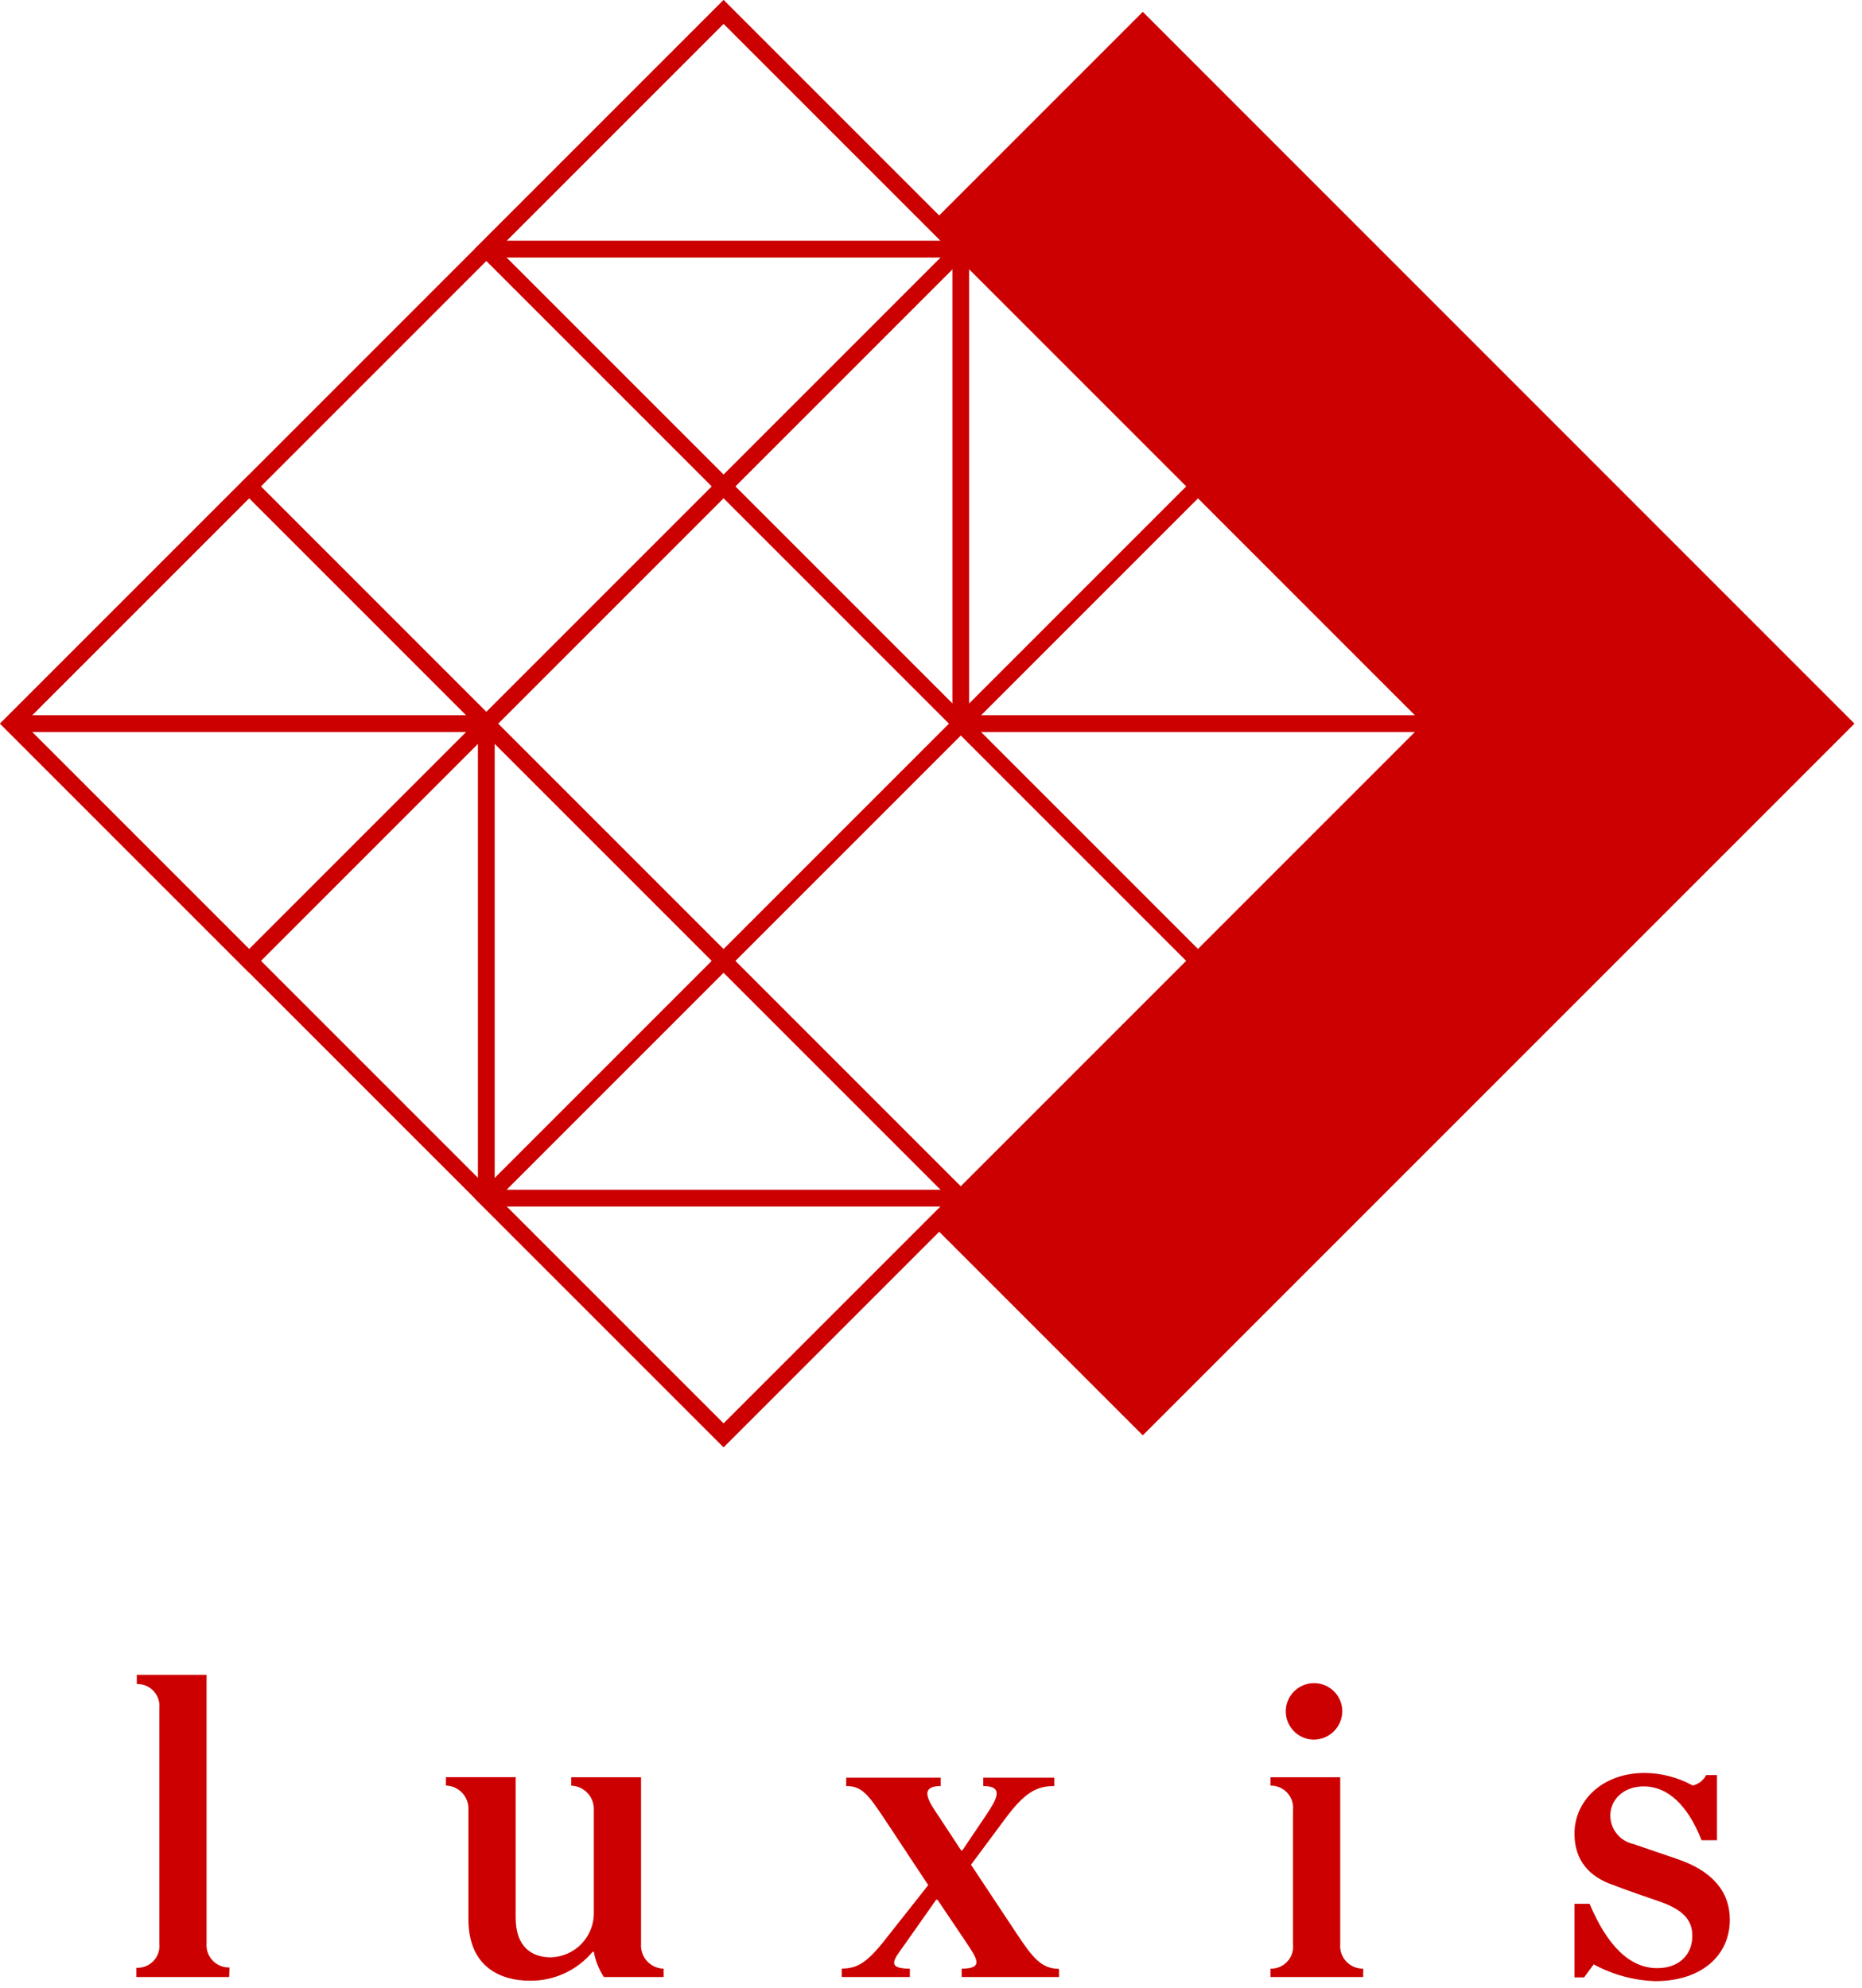
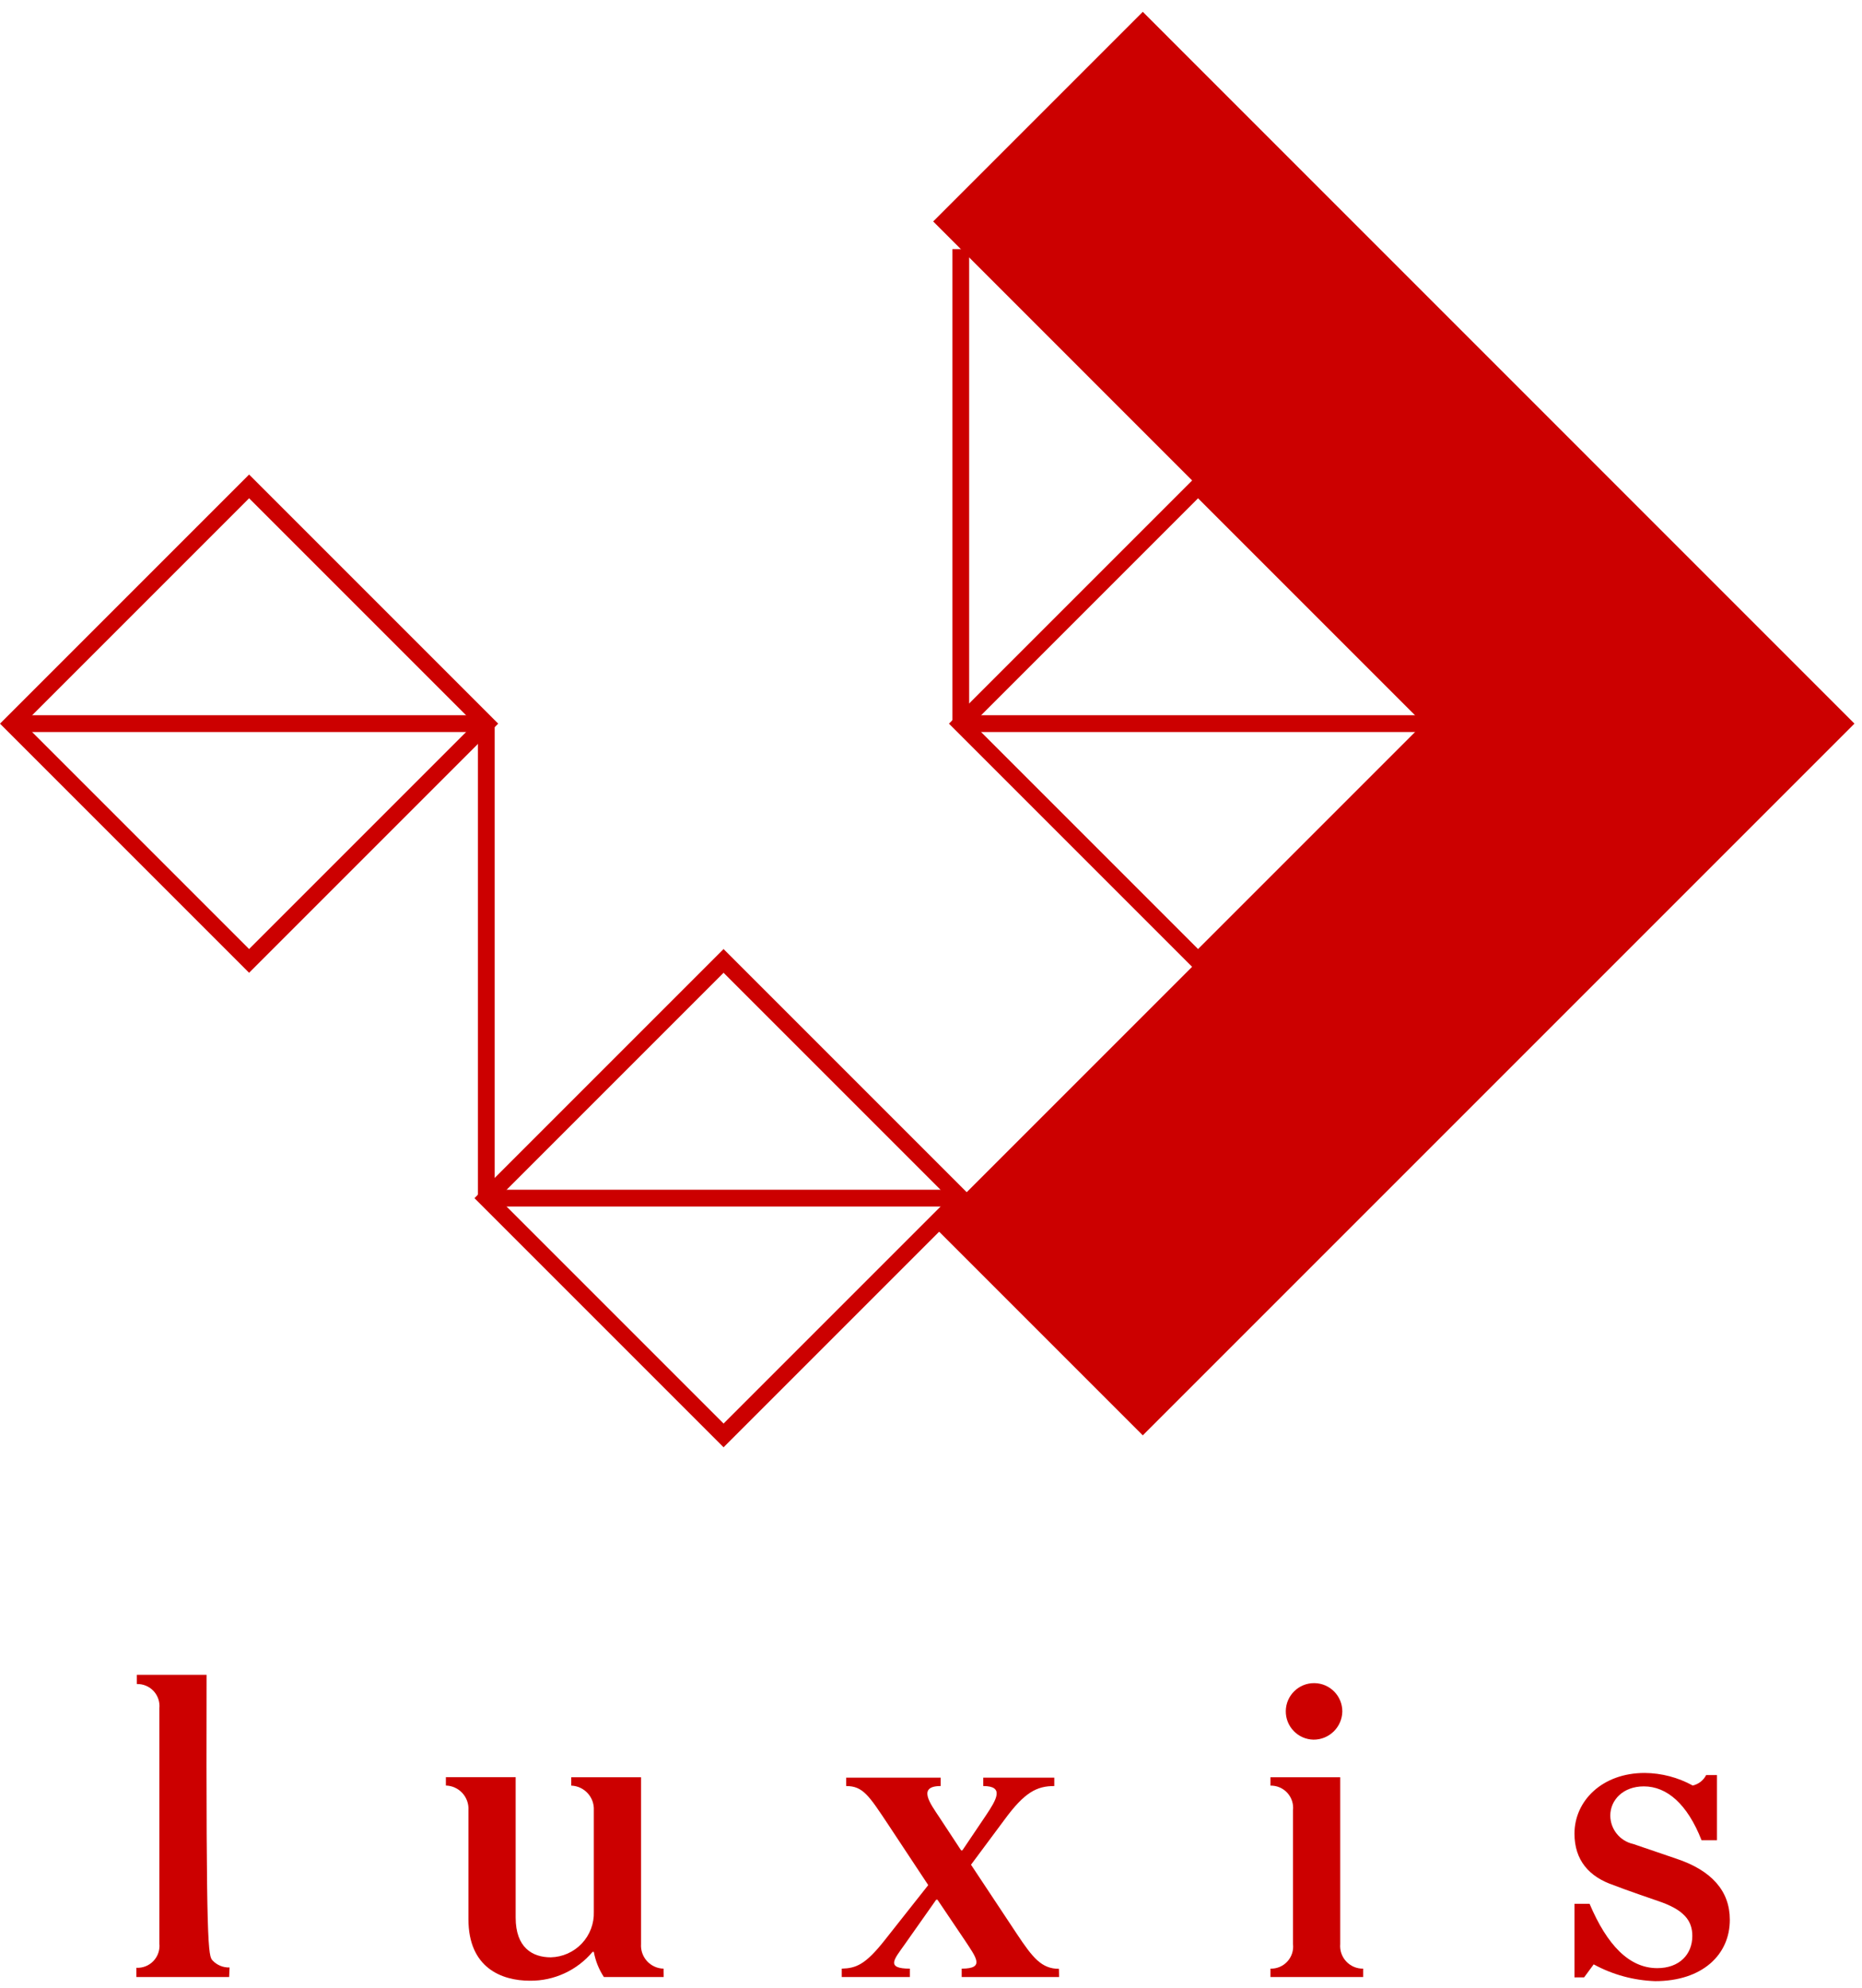
<svg xmlns="http://www.w3.org/2000/svg" width="222px" height="237px" viewBox="0 0 222 237" version="1.1">
  <title>logo</title>
  <desc>Created with Sketch.</desc>
  <defs />
  <g id="Page-1" stroke="none" stroke-width="1" fill="none" fill-rule="evenodd">
    <g id="logo" transform="translate(1, 1)">
-       <path d="M26.32,234.7 L15.26,234.7 L15.26,233.6 C16.025,233.639 16.769,233.342 17.296,232.786 C17.823,232.23 18.08,231.472 18,230.71 L18,202.66 C18.078,201.907 17.827,201.158 17.312,200.604 C16.796,200.05 16.066,199.746 15.31,199.77 L15.31,198.67 L23.63,198.67 L23.63,230.67 C23.564,231.429 23.826,232.179 24.35,232.732 C24.873,233.284 25.609,233.586 26.37,233.56 L26.32,234.7 Z" id="Shape" fill="#CC0000" fill-rule="nonzero" />
+       <path d="M26.32,234.7 L15.26,234.7 L15.26,233.6 C16.025,233.639 16.769,233.342 17.296,232.786 C17.823,232.23 18.08,231.472 18,230.71 L18,202.66 C18.078,201.907 17.827,201.158 17.312,200.604 C16.796,200.05 16.066,199.746 15.31,199.77 L15.31,198.67 L23.63,198.67 C23.564,231.429 23.826,232.179 24.35,232.732 C24.873,233.284 25.609,233.586 26.37,233.56 L26.32,234.7 Z" id="Shape" fill="#CC0000" fill-rule="nonzero" />
      <path d="M78.13,234.7 L71,234.7 C70.402,233.791 69.994,232.771 69.8,231.7 L69.65,231.7 C67.8,233.907 65.059,235.169 62.18,235.14 C58.79,235.14 54.85,233.59 54.85,227.81 L54.85,214.81 C54.896,214.06 54.636,213.323 54.129,212.769 C53.622,212.215 52.911,211.89 52.16,211.87 L52.16,210.87 L60.48,210.87 L60.48,227.61 C60.48,231.2 62.48,232.35 64.67,232.35 C66.074,232.316 67.406,231.722 68.37,230.7 C69.334,229.678 69.848,228.314 69.8,226.91 L69.8,214.82 C69.838,214.072 69.575,213.34 69.069,212.788 C68.564,212.235 67.858,211.908 67.11,211.88 L67.11,210.88 L75.43,210.88 L75.43,230.76 C75.378,231.511 75.636,232.251 76.145,232.807 C76.653,233.363 77.367,233.685 78.12,233.7 L78.13,234.7 Z" id="Shape" fill="#CC0000" fill-rule="nonzero" />
      <path d="M125.27,234.7 L113.66,234.7 L113.66,233.7 C116.45,233.7 115.4,232.4 114.06,230.36 L110.77,225.48 L110.62,225.48 L106.83,230.86 C105.64,232.55 104.54,233.7 107.48,233.7 L107.48,234.7 L99.36,234.7 L99.36,233.7 C101.05,233.65 102.15,233.25 104.44,230.36 L109.67,223.74 L104.89,216.51 C102.6,213.07 101.89,211.93 99.89,211.93 L99.89,210.93 L111.15,210.93 L111.15,211.93 C108.31,211.93 109.95,214.07 111,215.66 L113.59,219.6 L113.74,219.6 L116.53,215.46 C117.83,213.52 118.77,211.93 116.23,211.93 L116.23,210.93 L124.7,210.93 L124.7,211.93 C122.61,211.93 121.16,212.67 118.77,215.93 L114.77,221.31 L120.25,229.58 C122.14,232.42 123.19,233.72 125.25,233.72 L125.27,234.7 Z" id="Shape" fill="#CC0000" fill-rule="nonzero" />
      <path d="M161.53,234.7 L150.47,234.7 L150.47,233.7 C151.235,233.723 151.972,233.411 152.489,232.847 C153.006,232.282 153.251,231.52 153.16,230.76 L153.16,214.82 C153.244,214.061 152.996,213.304 152.481,212.741 C151.966,212.177 151.233,211.864 150.47,211.88 L150.47,210.88 L158.79,210.88 L158.79,230.76 C158.722,231.524 158.981,232.28 159.504,232.841 C160.027,233.402 160.763,233.714 161.53,233.7 L161.53,234.7 Z M155.61,206.4 C153.753,206.367 152.273,204.838 152.3,202.981 C152.328,201.124 153.853,199.639 155.71,199.661 C157.567,199.683 159.056,201.203 159.04,203.06 C158.996,204.921 157.472,206.406 155.61,206.4 Z" id="Shape" fill="#CC0000" fill-rule="nonzero" />
      <path d="M196.34,235.19 C193.774,235.103 191.264,234.418 189.01,233.19 L187.87,234.74 L186.72,234.74 L186.72,225.97 L188.52,225.97 C190.61,230.9 193.25,233.64 196.59,233.64 C199.23,233.64 200.77,232 200.77,229.8 C200.77,227.96 199.77,226.66 196.64,225.62 C196.64,225.62 192.55,224.22 191.45,223.77 C188.45,222.77 186.72,220.77 186.72,217.6 C186.72,213.71 190.01,210.37 195.09,210.37 C197.095,210.387 199.064,210.902 200.82,211.87 C201.512,211.711 202.098,211.253 202.42,210.62 L203.71,210.62 L203.71,218.39 L201.87,218.39 C200.17,214.06 197.73,211.97 194.99,211.97 C192.5,211.97 190.99,213.61 190.99,215.45 C190.999,217.082 192.137,218.489 193.73,218.84 L198.86,220.59 C203.04,221.98 205.24,224.42 205.24,227.86 C205.26,232 202,235.19 196.34,235.19 Z" id="Shape" fill="#CC0000" fill-rule="nonzero" />
      <polygon id="Shape" fill="#CC0000" fill-rule="nonzero" points="135.25 0.41 220.1 85.27 135.25 170.12 110.26 145.13 170.12 85.27 110.26 25.4" />
-       <rect id="Rectangle-path" stroke="#CC0000" stroke-width="2" transform="translate(85.27, 85.266) rotate(-135) translate(-85.27, -85.266) " x="25.27" y="25.266" width="120" height="120" />
-       <rect id="Rectangle-path" stroke="#CC0000" stroke-width="2" transform="translate(85.271, 28.703) rotate(45) translate(-85.271, -28.703) " x="65.271" y="8.703" width="40" height="40" />
      <rect id="Rectangle-path" stroke="#CC0000" stroke-width="2" transform="translate(141.841, 85.275) rotate(45) translate(-141.841, -85.275) " x="121.841" y="65.275" width="40" height="40" />
      <rect id="Rectangle-path" stroke="#CC0000" stroke-width="2" transform="translate(28.699, 85.273) rotate(45) translate(-28.699, -85.273) " x="8.699" y="65.273" width="40" height="40" />
      <rect id="Rectangle-path" stroke="#CC0000" stroke-width="2" transform="translate(85.269, 141.845) rotate(45) translate(-85.269, -141.845) " x="65.269" y="121.845" width="40" height="40" />
-       <rect id="Rectangle-path" stroke="#CC0000" stroke-width="2" transform="translate(85.27, 85.274) rotate(45) translate(-85.27, -85.274) " x="65.27" y="65.274" width="40" height="40" />
-       <path d="M56.98,28.7 L113.55,28.7" id="Shape" stroke="#CC0000" stroke-width="2" />
      <path d="M113.55,85.27 L113.55,28.7" id="Shape" stroke="#CC0000" stroke-width="2" />
      <path d="M170.12,85.27 L113.55,85.27" id="Shape" stroke="#CC0000" stroke-width="2" />
      <path d="M0.41,85.27 L56.98,85.27" id="Shape" stroke="#CC0000" stroke-width="2" />
      <path d="M56.98,141.84 L56.98,85.27" id="Shape" stroke="#CC0000" stroke-width="2" />
      <path d="M113.55,141.84 L56.98,141.84" id="Shape" stroke="#CC0000" stroke-width="2" />
    </g>
  </g>
</svg>